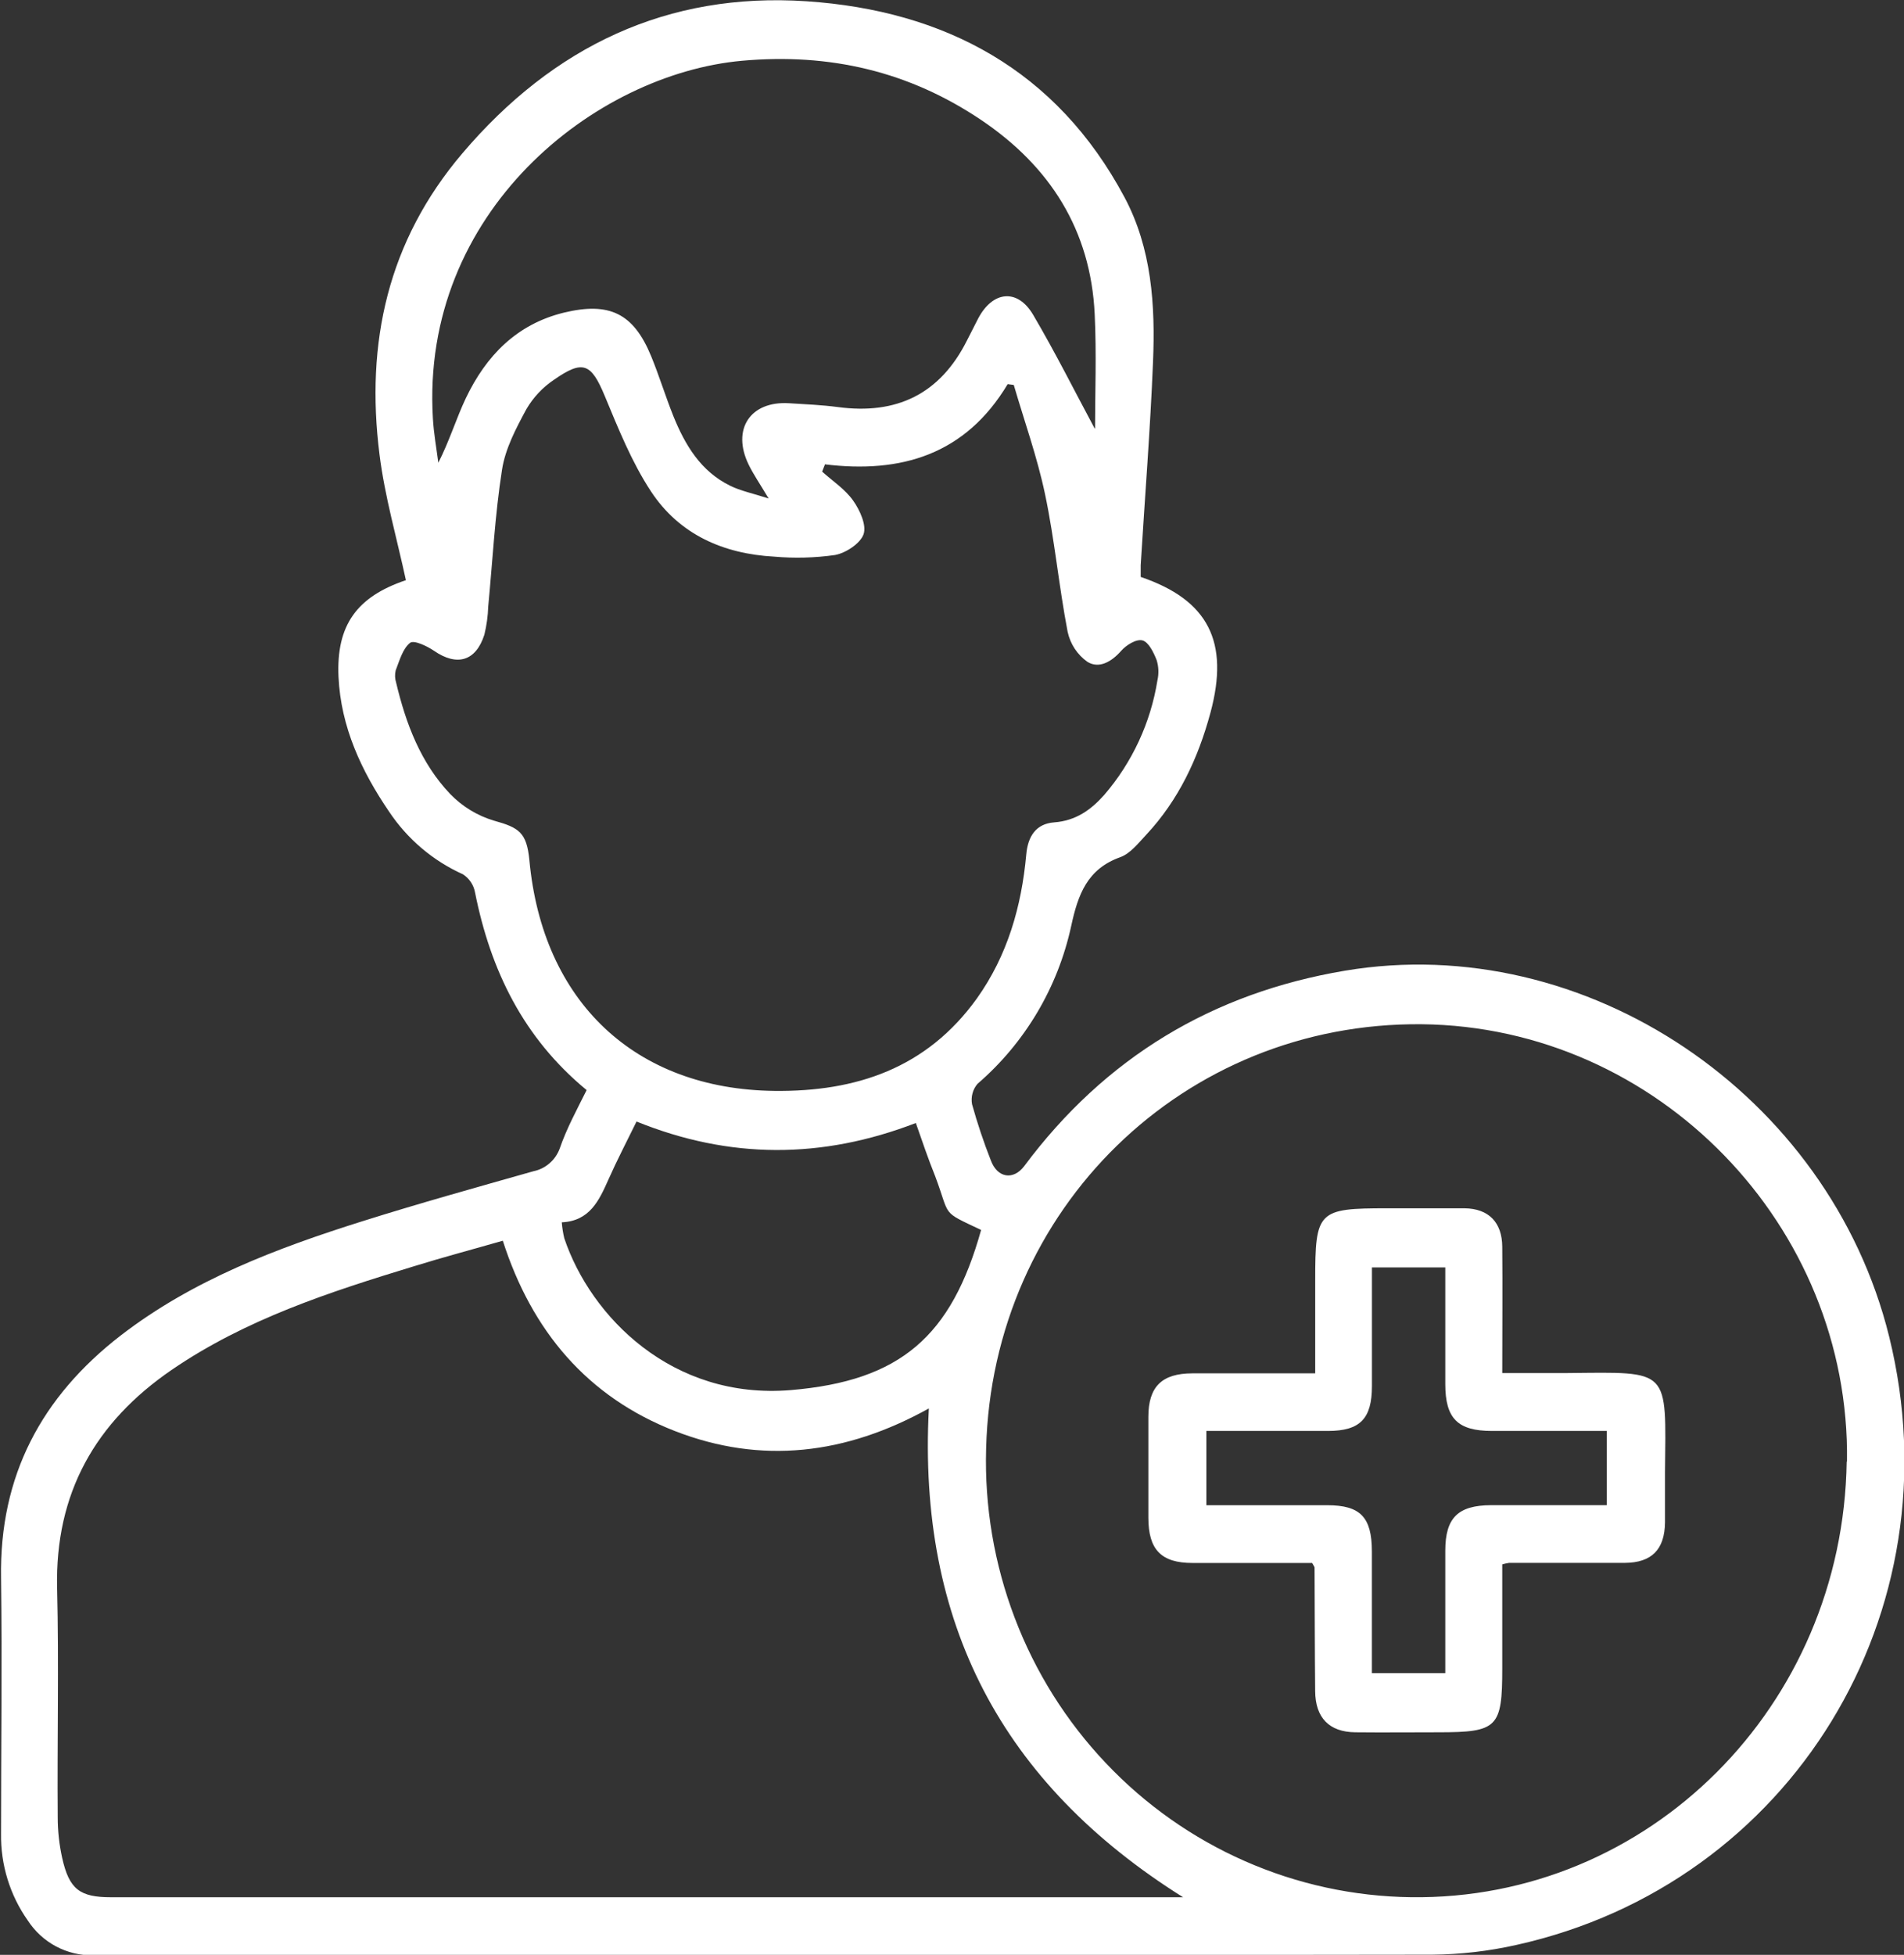
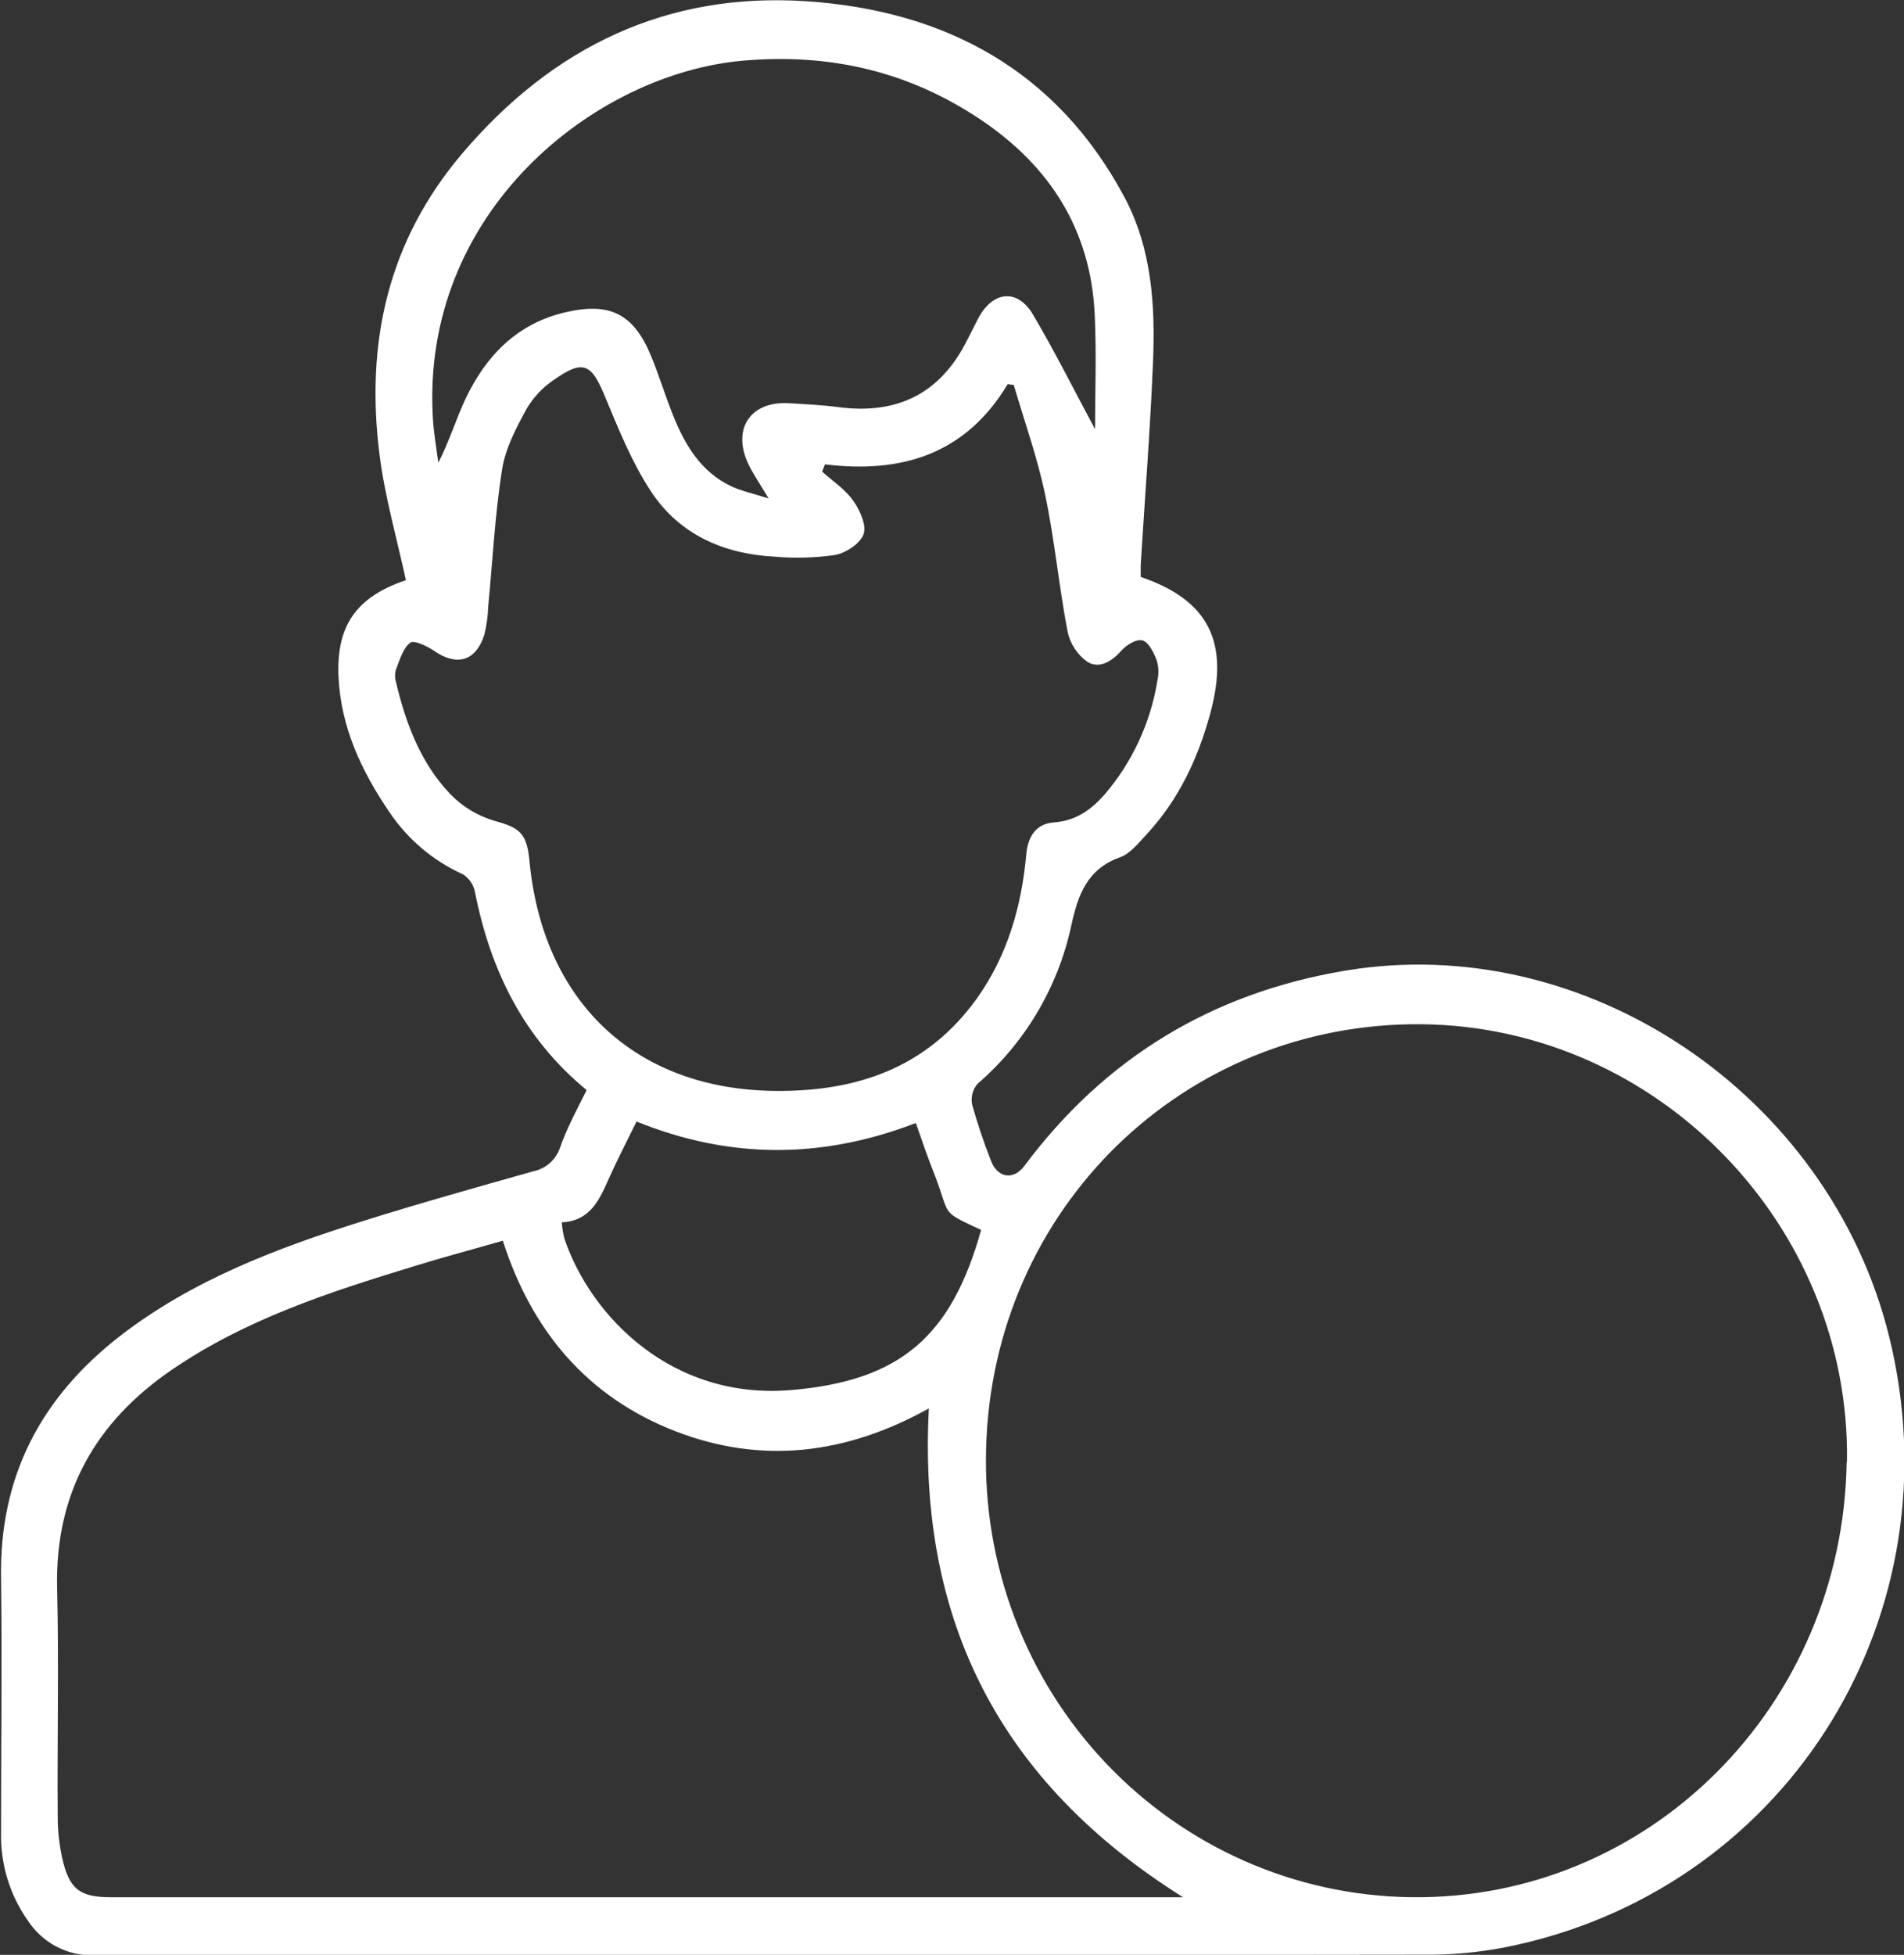
<svg xmlns="http://www.w3.org/2000/svg" width="38" height="39" viewBox="0 0 38 39" fill="none">
  <rect x="0" y="0" width="38" height="39" fill="#333333" stroke="none" />
  <g clip-path="url(#clip0_347_50)">
    <path d="M11.708 21.748C10.444 20.706 9.791 19.358 9.481 17.806C9.468 17.732 9.44 17.662 9.398 17.599C9.356 17.537 9.302 17.483 9.24 17.443C8.642 17.174 8.131 16.741 7.765 16.192C7.213 15.382 6.803 14.505 6.756 13.504C6.709 12.471 7.122 11.905 8.101 11.575C7.921 10.74 7.68 9.912 7.574 9.066C7.293 6.84 7.737 4.812 9.229 3.058C11.048 0.919 13.325 -0.16 16.096 0.025C18.848 0.21 21.086 1.392 22.444 3.938C22.986 4.955 23.059 6.089 23.012 7.217C22.957 8.572 22.849 9.923 22.766 11.276C22.766 11.356 22.766 11.436 22.766 11.51C24.118 11.97 24.539 12.805 24.159 14.216C23.913 15.128 23.523 15.961 22.877 16.653C22.719 16.821 22.558 17.031 22.356 17.102C21.699 17.338 21.515 17.845 21.379 18.474C21.112 19.703 20.455 20.808 19.509 21.623C19.462 21.678 19.427 21.744 19.409 21.814C19.39 21.884 19.387 21.958 19.4 22.03C19.506 22.411 19.632 22.787 19.777 23.155C19.908 23.503 20.225 23.55 20.441 23.265C22.058 21.096 24.2 19.81 26.842 19.366C31.642 18.56 36.507 21.829 37.703 26.663C39.064 32.171 35.75 37.585 30.266 38.802C29.712 38.927 29.147 38.992 28.579 38.997C19.672 39.009 10.764 39.013 1.856 39.009C1.599 39.014 1.345 38.952 1.117 38.831C0.89 38.71 0.696 38.532 0.554 38.314C0.198 37.809 0.011 37.202 0.021 36.581C0.021 34.88 0.043 33.175 0.021 31.48C-0.014 29.438 0.832 27.864 2.407 26.645C3.85 25.533 5.521 24.904 7.227 24.366C8.361 24.009 9.505 23.69 10.649 23.366C10.766 23.342 10.876 23.288 10.966 23.209C11.058 23.131 11.127 23.03 11.17 22.916C11.307 22.518 11.508 22.148 11.708 21.748ZM23.612 37.851C19.985 35.577 18.314 32.367 18.538 28.099C16.883 29.018 15.198 29.222 13.47 28.55C11.721 27.869 10.613 26.553 10.035 24.753C9.423 24.929 8.841 25.083 8.257 25.264C6.574 25.777 4.902 26.32 3.426 27.33C1.907 28.371 1.095 29.787 1.14 31.688C1.177 33.21 1.14 34.733 1.152 36.254C1.152 36.528 1.182 36.8 1.241 37.067C1.381 37.694 1.593 37.851 2.218 37.851H23.607H23.612ZM36.862 29.162C36.933 24.459 33.092 20.483 28.373 20.434C23.624 20.39 19.802 24.117 19.681 28.902C19.648 30.055 19.843 31.204 20.253 32.281C20.662 33.357 21.28 34.341 22.069 35.173C22.857 36.006 23.802 36.672 24.847 37.131C25.892 37.591 27.018 37.835 28.157 37.85C32.903 37.916 36.784 34.043 36.856 29.158L36.862 29.162ZM16.464 9.267L16.408 9.409C16.618 9.598 16.867 9.76 17.026 9.986C17.16 10.174 17.298 10.476 17.235 10.658C17.172 10.841 16.881 11.034 16.664 11.073C16.262 11.13 15.855 11.141 15.451 11.105C14.44 11.05 13.559 10.666 12.991 9.802C12.607 9.219 12.34 8.55 12.069 7.898C11.798 7.247 11.635 7.173 11.056 7.577C10.83 7.728 10.642 7.929 10.505 8.164C10.3 8.543 10.084 8.95 10.019 9.373C9.878 10.274 9.831 11.19 9.744 12.1C9.738 12.29 9.712 12.478 9.667 12.662C9.497 13.194 9.118 13.299 8.661 12.983C8.521 12.888 8.257 12.763 8.183 12.826C8.036 12.944 7.974 13.177 7.897 13.375C7.878 13.456 7.881 13.54 7.906 13.619C8.101 14.441 8.398 15.223 8.983 15.839C9.225 16.09 9.527 16.274 9.86 16.373C10.365 16.512 10.511 16.614 10.565 17.156C10.826 19.987 12.676 21.732 15.457 21.764C17.085 21.782 18.495 21.314 19.497 19.919C20.107 19.063 20.388 18.084 20.482 17.048C20.515 16.678 20.681 16.434 21.038 16.407C21.471 16.375 21.774 16.157 22.04 15.857C22.596 15.211 22.964 14.42 23.1 13.573C23.13 13.44 23.125 13.301 23.085 13.171C23.025 13.018 22.925 12.811 22.803 12.777C22.68 12.743 22.477 12.869 22.376 12.985C22.182 13.205 21.935 13.345 21.704 13.205C21.502 13.063 21.361 12.849 21.308 12.606C21.133 11.694 21.048 10.765 20.857 9.86C20.702 9.122 20.445 8.406 20.233 7.68L20.111 7.664C19.267 9.073 17.982 9.451 16.456 9.263L16.464 9.267ZM21.855 8.55C21.855 7.852 21.886 7.059 21.848 6.27C21.768 4.585 20.952 3.318 19.587 2.397C18.139 1.421 16.554 1.056 14.813 1.212C11.867 1.476 8.388 4.228 8.64 8.353C8.657 8.647 8.71 8.937 8.748 9.232C8.972 8.793 9.103 8.353 9.298 7.942C9.704 7.094 10.312 6.469 11.251 6.238C12.158 6.019 12.642 6.245 12.996 7.107C13.156 7.497 13.28 7.904 13.437 8.296C13.671 8.877 13.986 9.403 14.569 9.689C14.78 9.794 15.019 9.841 15.34 9.945C15.161 9.644 15.037 9.465 14.942 9.271C14.597 8.563 14.975 7.995 15.752 8.045C16.077 8.065 16.402 8.079 16.721 8.121C17.886 8.278 18.759 7.869 19.299 6.792C19.373 6.646 19.447 6.5 19.523 6.353C19.813 5.803 20.306 5.751 20.618 6.278C21.059 7.026 21.452 7.813 21.846 8.546L21.855 8.55ZM18.285 22.402C16.4 23.13 14.559 23.126 12.704 22.375C12.511 22.77 12.315 23.144 12.145 23.528C11.957 23.95 11.771 24.36 11.212 24.386C11.22 24.493 11.237 24.6 11.262 24.704C11.788 26.267 13.415 27.931 15.784 27.733C17.974 27.549 18.989 26.659 19.581 24.538C18.767 24.152 18.974 24.29 18.665 23.468C18.525 23.121 18.407 22.773 18.276 22.398L18.285 22.402Z" fill="white" />
-     <path d="M26.188 31.182C25.39 31.182 24.594 31.182 23.801 31.182C23.176 31.182 22.92 30.918 22.919 30.281C22.919 29.609 22.919 28.938 22.919 28.267C22.919 27.665 23.188 27.401 23.793 27.399C24.591 27.399 25.388 27.399 26.249 27.399V25.553C26.249 24.157 26.299 24.106 27.689 24.106C28.203 24.106 28.717 24.106 29.231 24.106C29.711 24.113 29.979 24.386 29.982 24.875C29.989 25.696 29.982 26.516 29.982 27.393C30.431 27.393 30.859 27.393 31.284 27.393C33.346 27.374 33.251 27.284 33.23 29.384C33.23 29.714 33.23 30.044 33.23 30.373C33.224 30.913 32.965 31.176 32.431 31.18C31.66 31.18 30.889 31.18 30.118 31.18C30.072 31.187 30.027 31.197 29.982 31.21V33.285C29.982 34.467 29.889 34.56 28.71 34.56C28.156 34.56 27.601 34.566 27.046 34.56C26.528 34.554 26.252 34.27 26.248 33.739C26.24 32.918 26.24 32.092 26.236 31.274C26.233 31.255 26.222 31.244 26.188 31.182ZM27.381 33.379H28.845C28.845 32.55 28.845 31.744 28.845 30.939C28.845 30.28 29.099 30.032 29.759 30.029H32.069V28.548H29.777C29.092 28.548 28.846 28.3 28.845 27.616C28.845 26.84 28.845 26.063 28.845 25.286H27.381C27.381 26.094 27.381 26.873 27.381 27.653C27.381 28.304 27.144 28.547 26.508 28.548H24.077V30.03H26.49C27.15 30.03 27.379 30.268 27.38 30.95C27.381 31.754 27.38 32.558 27.38 33.38L27.381 33.379Z" fill="white" />
  </g>
  <defs>
    <clipPath id="clip0_347_50">
      <rect width="38" height="39" fill="white" />
    </clipPath>
  </defs>
</svg>